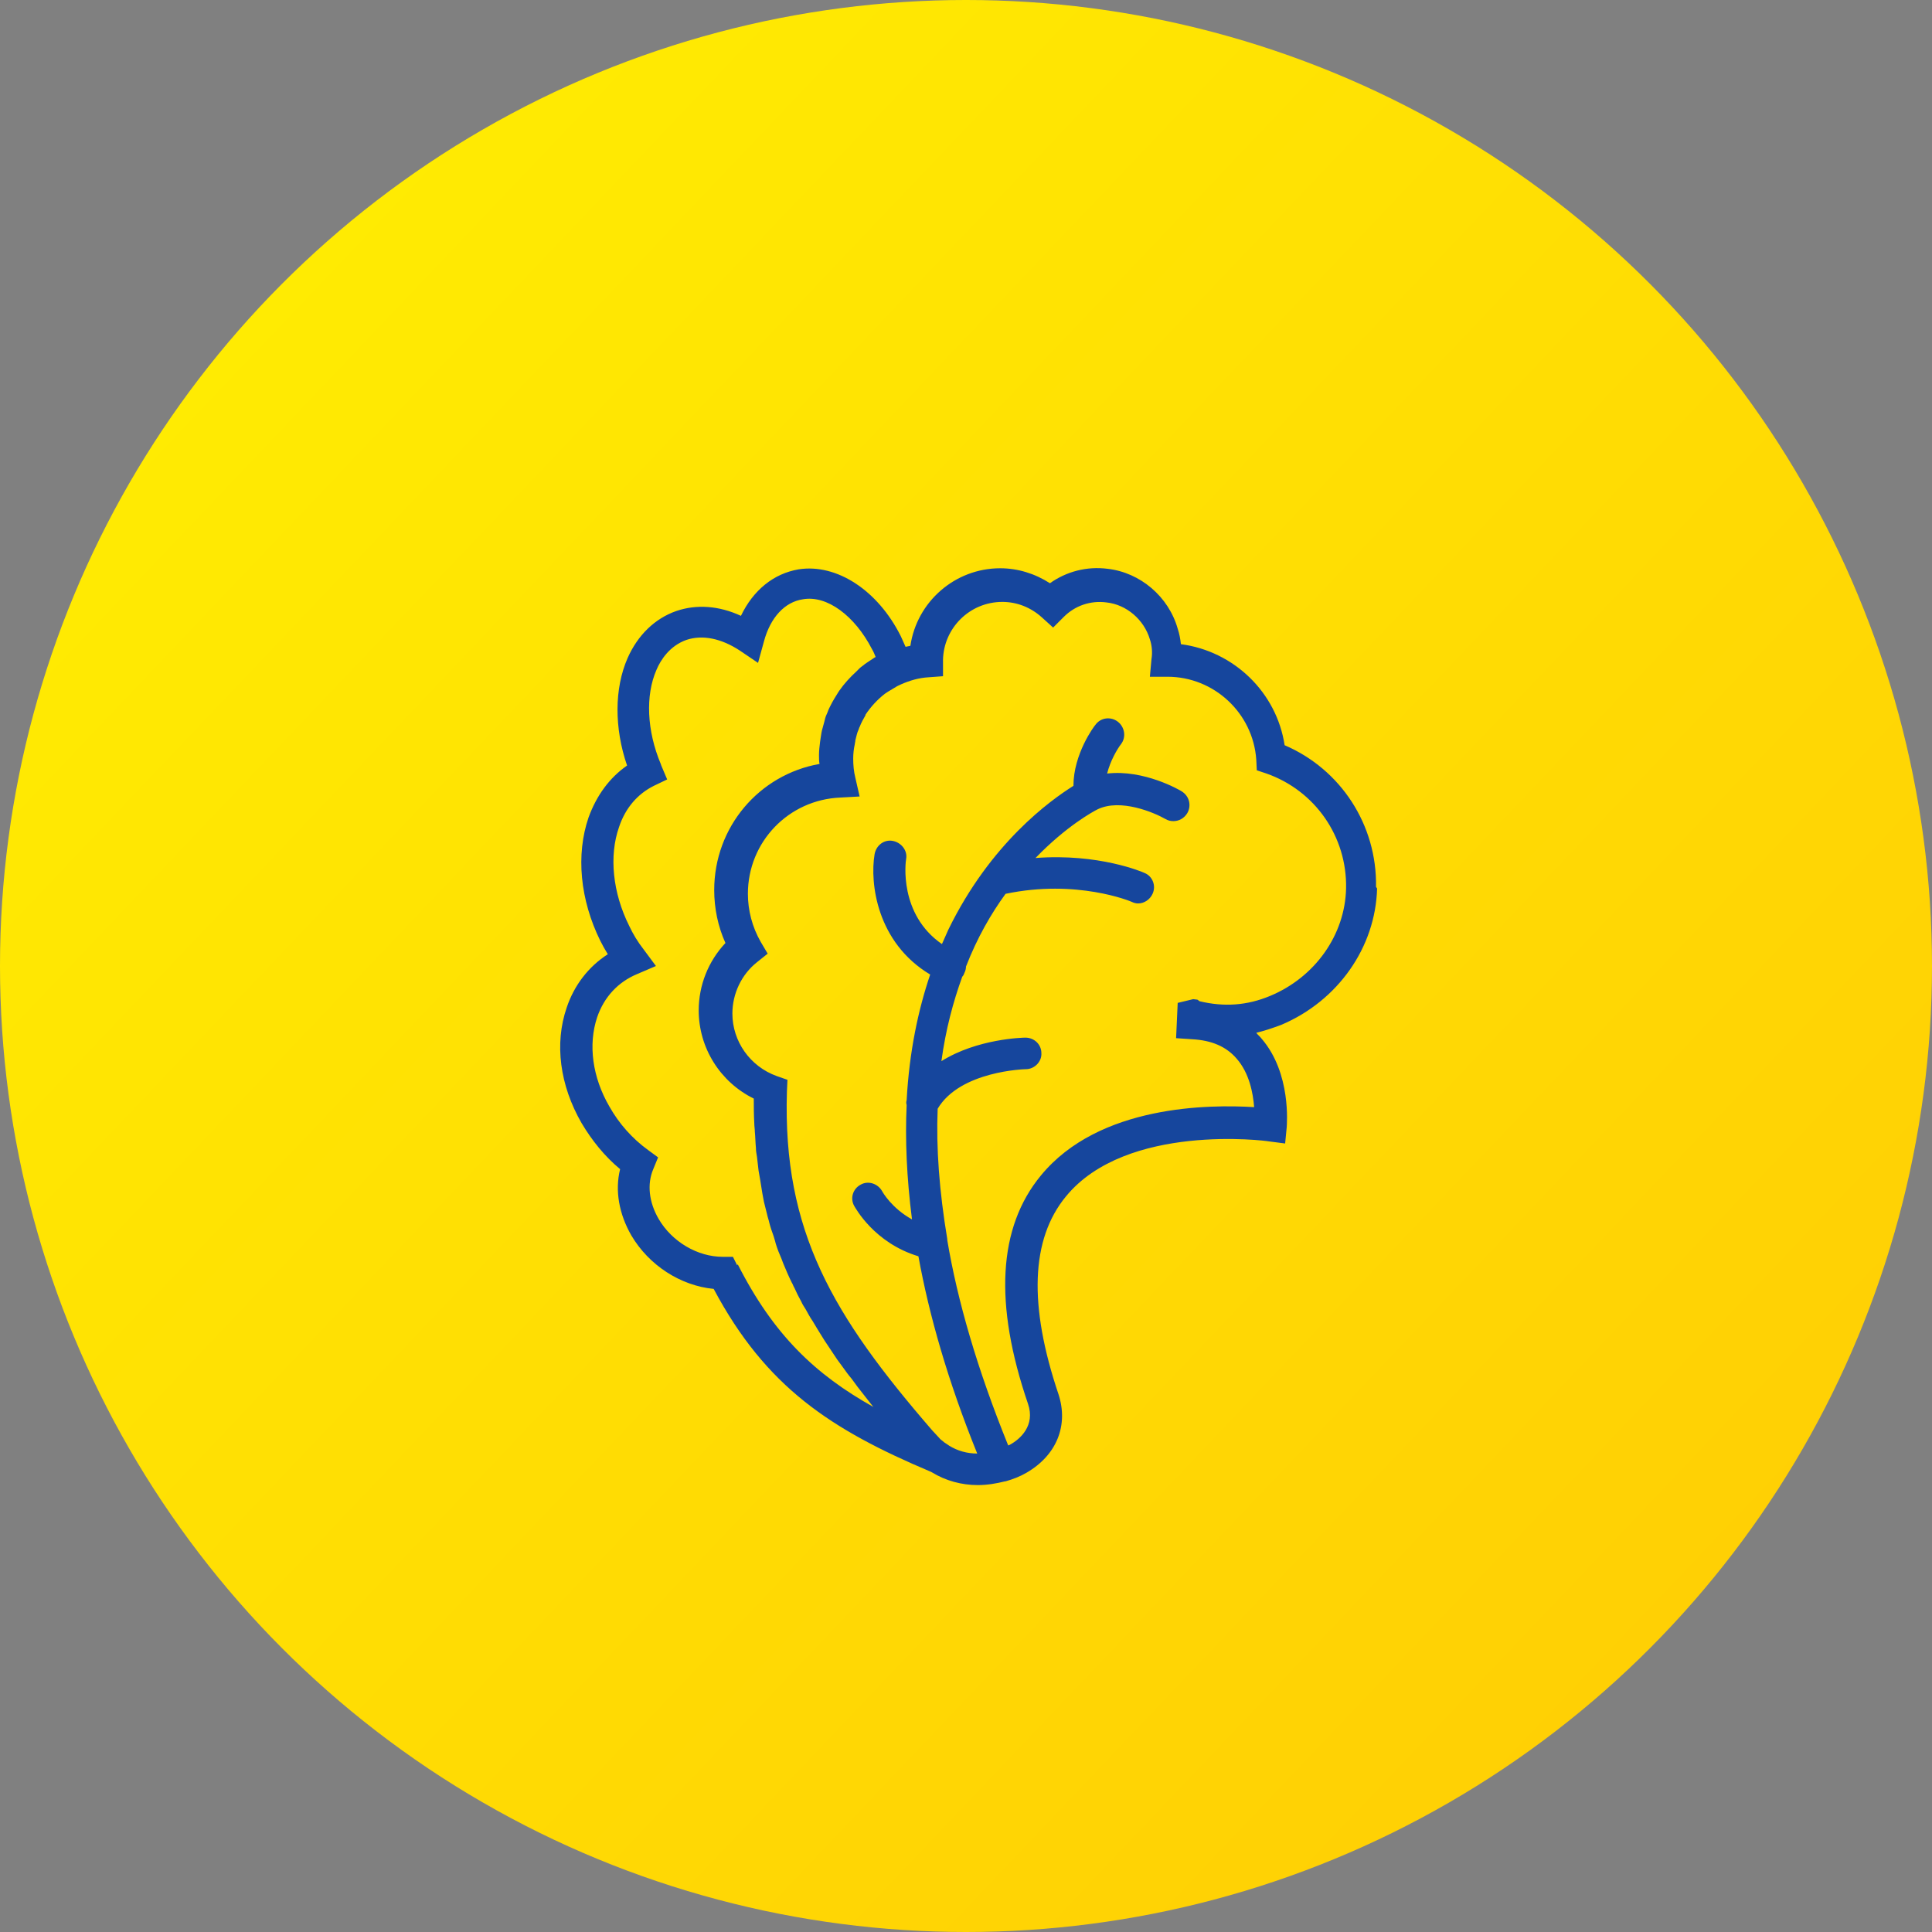
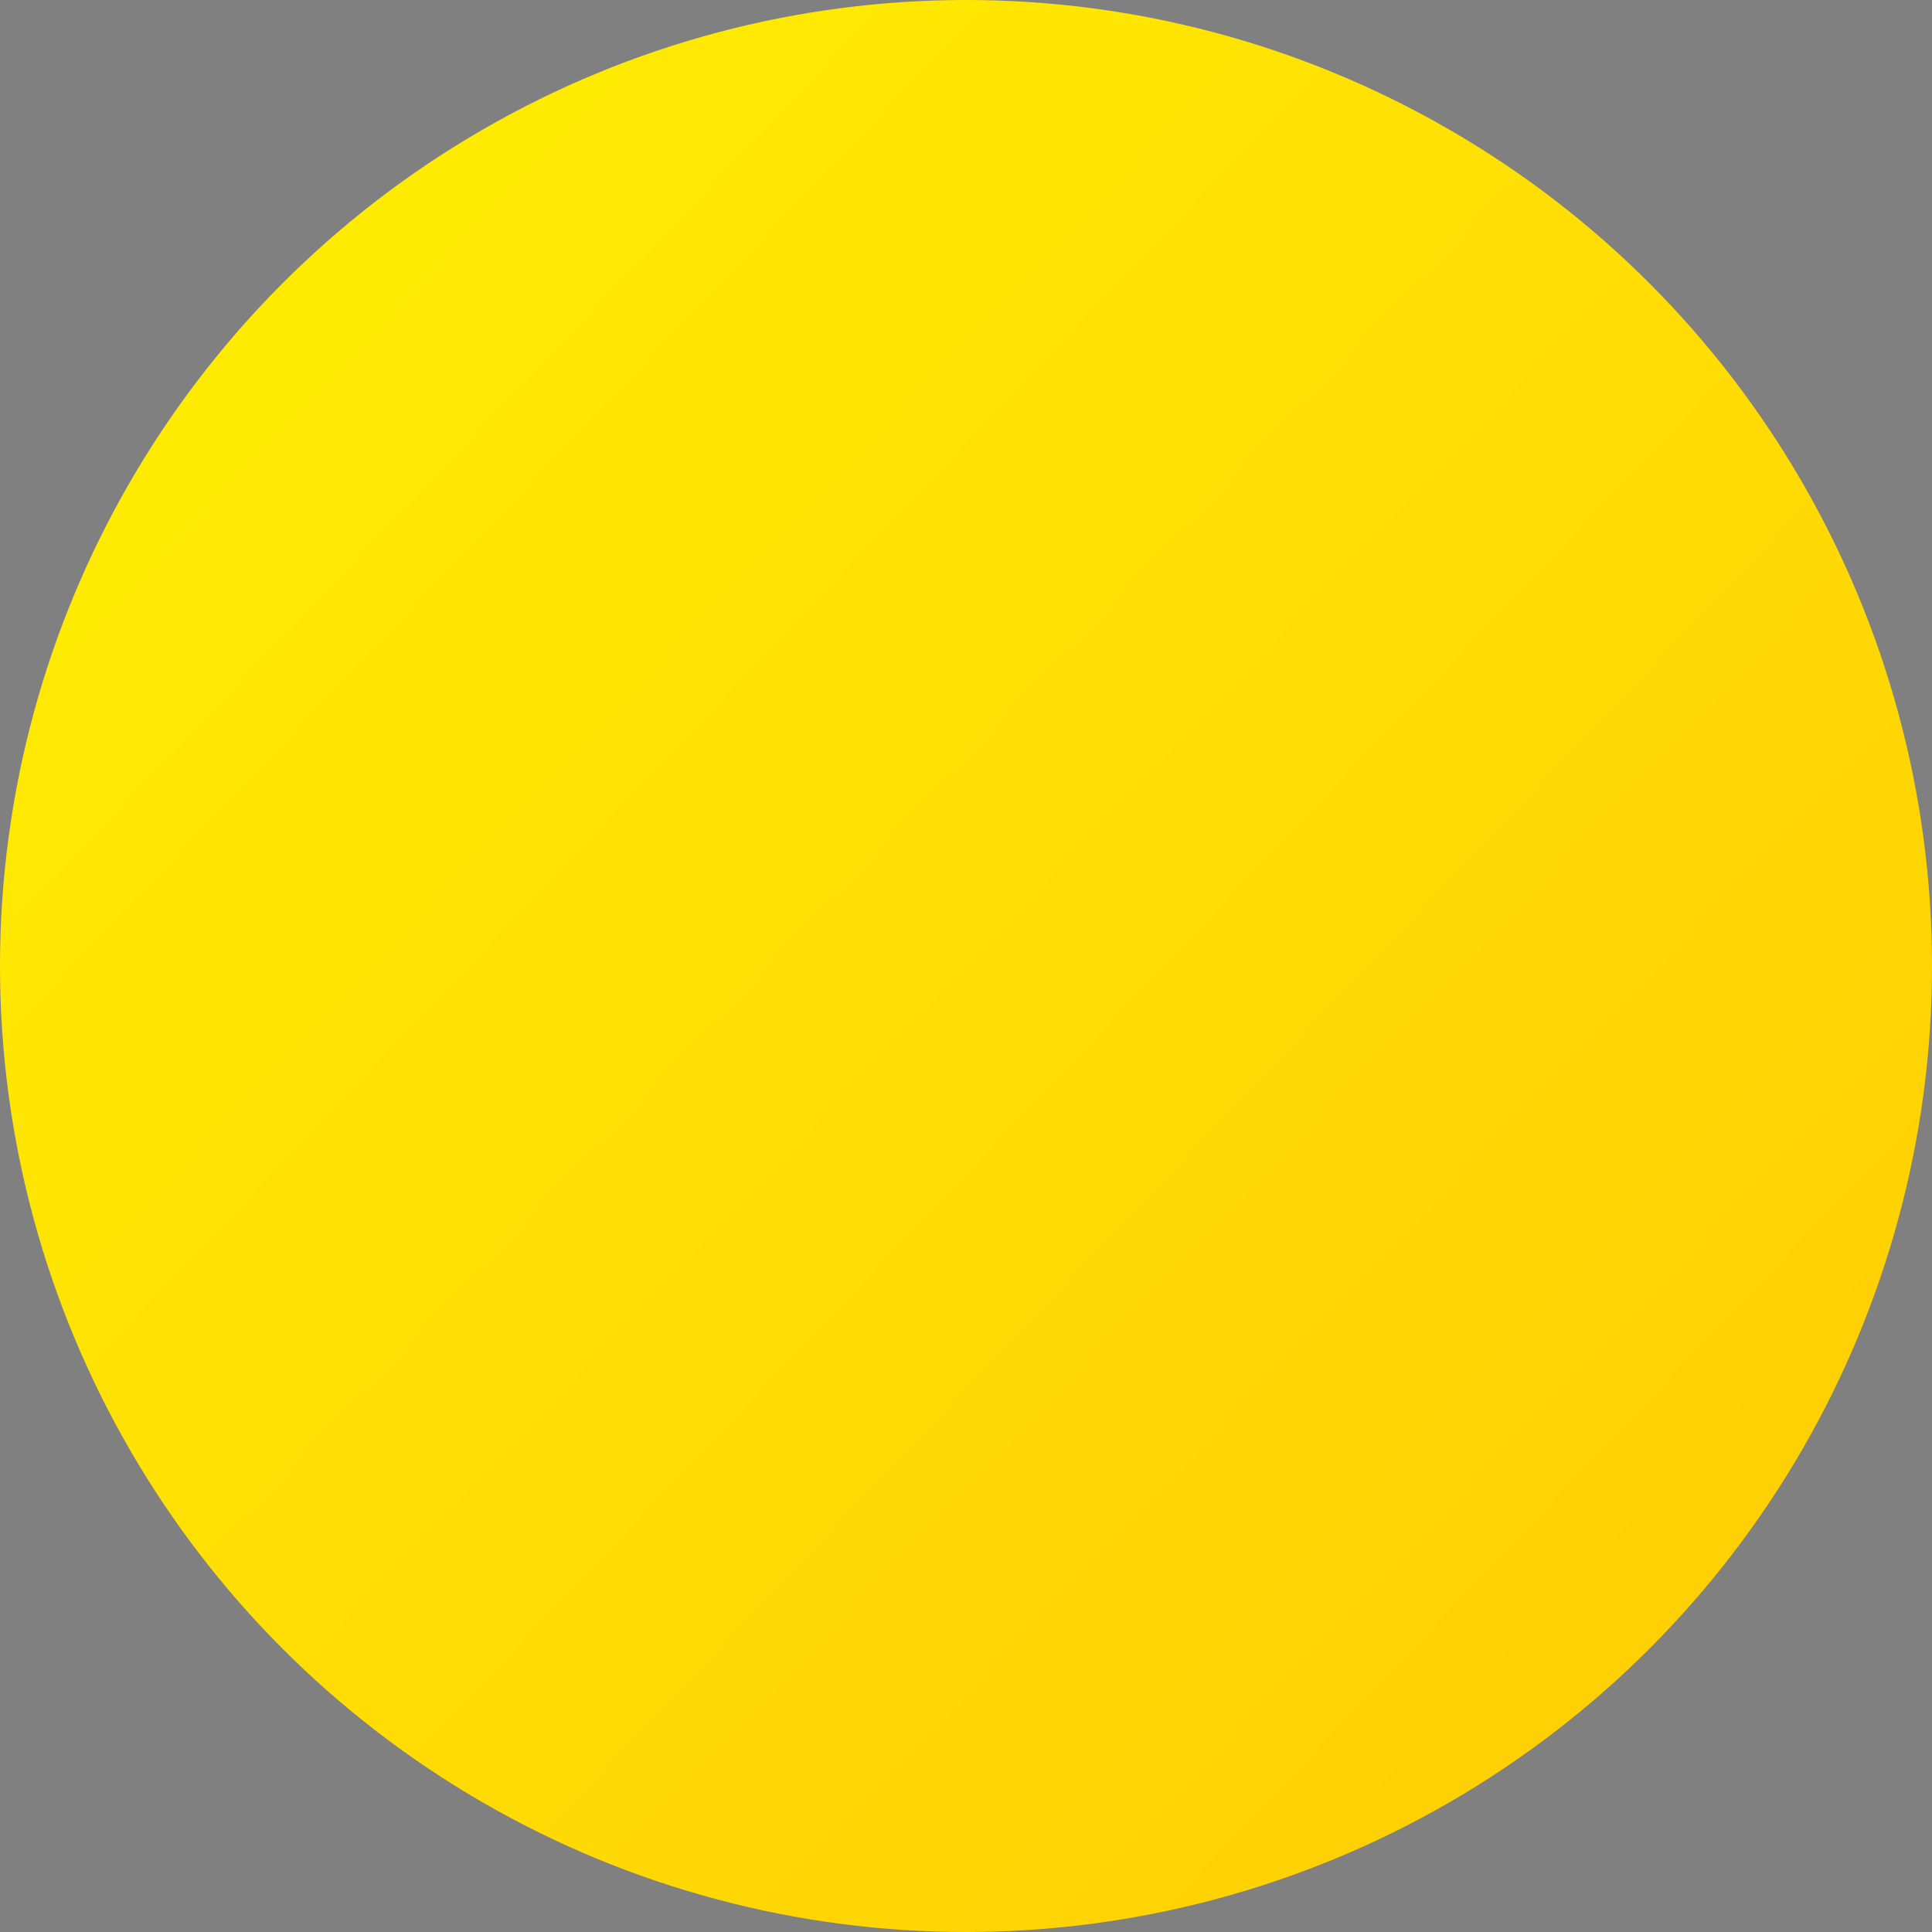
<svg xmlns="http://www.w3.org/2000/svg" xml:space="preserve" width="90px" height="90px" style="shape-rendering:geometricPrecision; text-rendering:geometricPrecision; image-rendering:optimizeQuality; fill-rule:evenodd; clip-rule:evenodd" viewBox="0 0 3.614 3.614">
  <rect x="0" y="0" width="3.614" height="3.614" fill="#808080" stroke="none" />
  <defs>
    <style type="text/css">
   
    .fil1 {fill:#16469D}
    .fil0 {fill:url(#id0)}
   
  </style>
    <linearGradient id="id0" gradientUnits="userSpaceOnUse" x1="3.622" y1="3.531" x2="-0.008" y2="0.083">
      <stop offset="0" style="stop-color:#FFCB05" />
      <stop offset="1" style="stop-color:#FFF001" />
    </linearGradient>
  </defs>
  <g id="Layer_x0020_1">
    <g id="_121169296">
      <circle id="_117863768" class="fil0" cx="1.807" cy="1.807" r="1.807" />
-       <path id="_117020504" class="fil1" d="M2.574 1.659c0.002,-0.116 -0.066,-0.22 -0.171,-0.265 -0.015,-0.099 -0.095,-0.176 -0.194,-0.189 -0.001,-0.01 -0.003,-0.02 -0.006,-0.029 -0.017,-0.06 -0.07,-0.105 -0.131,-0.112 -0.039,-0.005 -0.077,0.005 -0.108,0.027 -0.028,-0.018 -0.06,-0.028 -0.093,-0.028 -0.085,0 -0.156,0.063 -0.168,0.145 -0.003,0.001 -0.006,0.001 -0.009,0.002 -0.003,-0.007 -0.006,-0.013 -0.009,-0.02 -0.043,-0.086 -0.12,-0.136 -0.191,-0.125 -0.047,0.008 -0.085,0.039 -0.108,0.087 -0.041,-0.019 -0.083,-0.022 -0.121,-0.009 -0.04,0.014 -0.072,0.045 -0.091,0.088 -0.025,0.057 -0.025,0.131 -0.001,0.201 -0.033,0.023 -0.057,0.056 -0.072,0.097 -0.024,0.07 -0.016,0.154 0.022,0.231 0.004,0.008 0.009,0.017 0.014,0.025 -0.036,0.023 -0.063,0.058 -0.077,0.1 -0.023,0.067 -0.013,0.145 0.028,0.216 0.019,0.032 0.043,0.062 0.072,0.086 -0.01,0.04 -0.002,0.084 0.021,0.124 0.033,0.056 0.092,0.094 0.154,0.1 0.098,0.184 0.219,0.263 0.406,0.342l0.002 0.001c0.026,0.016 0.056,0.024 0.086,0.024 0.018,0 0.035,-0.003 0.051,-0.007 0,-7.58815e-005 0.001,-4.55289e-005 0.001,-0 0,-6.07052e-005 0,-0 0,-0 0.014,-0.004 0.027,-0.009 0.039,-0.016 0.057,-0.033 0.079,-0.089 0.06,-0.147 -0.056,-0.166 -0.052,-0.29 0.014,-0.37 0.113,-0.138 0.376,-0.104 0.379,-0.103l0.031 0.004 0.003 -0.031c0,-0.004 0.009,-0.1 -0.047,-0.165 -0.003,-0.004 -0.007,-0.007 -0.01,-0.011 0.016,-0.004 0.031,-0.009 0.047,-0.015 0.106,-0.045 0.176,-0.145 0.179,-0.255zm-1.195 0.708l-0.008 -0.016 -0.018 0c-0,0 -0.001,0 -0.001,0 -0.047,0 -0.095,-0.028 -0.12,-0.071 -0.018,-0.031 -0.022,-0.065 -0.01,-0.093l0.009 -0.022 -0.019 -0.014c-0.029,-0.021 -0.054,-0.049 -0.072,-0.081 -0.032,-0.055 -0.04,-0.116 -0.023,-0.167 0.013,-0.038 0.039,-0.066 0.075,-0.081l0.035 -0.015 -0.023 -0.031c-0.011,-0.014 -0.02,-0.029 -0.027,-0.044 -0.031,-0.062 -0.038,-0.131 -0.019,-0.185 0.012,-0.036 0.035,-0.062 0.065,-0.077l0.025 -0.012 -0.011 -0.026 -0.001 -0.003c-0.026,-0.062 -0.029,-0.128 -0.008,-0.176 0.008,-0.019 0.025,-0.045 0.056,-0.056 0.03,-0.01 0.065,-0.003 0.1,0.02l0.034 0.023 0.011 -0.04c0.012,-0.045 0.039,-0.074 0.073,-0.079 0.045,-0.008 0.097,0.031 0.129,0.093 0.003,0.005 0.005,0.01 0.007,0.015 -0.001,0 -0.001,0.001 -0.002,0.001 -0.006,0.004 -0.012,0.008 -0.018,0.012 -0.003,0.003 -0.007,0.005 -0.01,0.008 -0.002,0.002 -0.004,0.004 -0.006,0.006 -0.012,0.011 -0.023,0.023 -0.032,0.036 -0.001,0.001 -0.001,0.002 -0.002,0.003 -0.005,0.008 -0.01,0.016 -0.014,0.024 -0.001,0.002 -0.002,0.004 -0.003,0.006 -0.002,0.004 -0.003,0.008 -0.005,0.012 -0.002,0.004 -0.003,0.009 -0.004,0.013 -0.001,0.004 -0.002,0.007 -0.003,0.011 -0.002,0.006 -0.003,0.013 -0.004,0.02 -0,0.002 -0.001,0.005 -0.001,0.007 -0.001,0.008 -0.002,0.016 -0.002,0.025 0,0.005 0,0.011 0.001,0.016 -0.113,0.02 -0.197,0.118 -0.197,0.236 0,0.034 0.007,0.068 0.021,0.099 -0.032,0.034 -0.05,0.079 -0.05,0.126 0,0.07 0.04,0.134 0.103,0.165 -0,0.016 9.10578e-005,0.031 0.001,0.047 0,0.005 0.001,0.01 0.001,0.015 0.001,0.01 0.001,0.02 0.002,0.03 0,0.006 0.001,0.011 0.002,0.017 0.001,0.009 0.002,0.018 0.003,0.026 0.001,0.006 0.002,0.011 0.003,0.017 0.001,0.008 0.003,0.017 0.004,0.025 0.001,0.005 0.002,0.011 0.003,0.016 0.002,0.008 0.004,0.016 0.006,0.024 0.001,0.005 0.003,0.01 0.004,0.015 0.002,0.008 0.005,0.017 0.008,0.025 0.001,0.004 0.003,0.009 0.004,0.014 0.003,0.01 0.007,0.02 0.011,0.029 0.001,0.003 0.002,0.005 0.003,0.008 0.005,0.012 0.01,0.024 0.016,0.036 0.002,0.003 0.003,0.007 0.005,0.01 0.004,0.009 0.008,0.017 0.013,0.026 0.002,0.005 0.005,0.009 0.008,0.014 0.004,0.007 0.008,0.015 0.013,0.022 0.003,0.005 0.006,0.01 0.009,0.015 0.004,0.007 0.009,0.014 0.013,0.021 0.003,0.005 0.007,0.01 0.01,0.015 0.005,0.007 0.009,0.014 0.014,0.021 0.004,0.005 0.007,0.01 0.011,0.015 0.005,0.007 0.01,0.014 0.016,0.021 0.004,0.005 0.007,0.01 0.011,0.015 0.006,0.008 0.012,0.015 0.018,0.023 0.004,0.005 0.007,0.009 0.011,0.014 0,0 0.001,0.001 0.001,0.001 -0.109,-0.061 -0.187,-0.135 -0.254,-0.267zm0.861 -0.497l-0.008 -0.001 -0.029 0.007 -0.003 0.066 0.03 0.002c0.037,0.002 0.064,0.014 0.083,0.036 0.024,0.027 0.031,0.065 0.033,0.091 -0.082,-0.005 -0.29,-0.005 -0.399,0.128 -0.08,0.097 -0.088,0.24 -0.024,0.427 0.014,0.041 -0.015,0.066 -0.033,0.076 -0.001,0.001 -0.003,0.001 -0.004,0.002 -0.058,-0.143 -0.095,-0.271 -0.114,-0.384 -0,-0.001 -0,-0.001 -0,-0.002 -0.015,-0.09 -0.021,-0.171 -0.018,-0.244 0.042,-0.071 0.164,-0.074 0.165,-0.074 0.016,-0 0.03,-0.014 0.029,-0.03 -0,-0.016 -0.013,-0.029 -0.03,-0.029 -0,0 -0,0 -0,0 -0.005,6.07052e-005 -0.09,0.002 -0.157,0.044 0.008,-0.059 0.022,-0.111 0.039,-0.158 0.002,-0.002 0.003,-0.004 0.004,-0.007 0.002,-0.004 0.003,-0.008 0.003,-0.012 0.021,-0.054 0.047,-0.099 0.074,-0.136 0.133,-0.028 0.234,0.014 0.236,0.015 0.004,0.002 0.008,0.003 0.012,0.003 0.011,0 0.022,-0.007 0.027,-0.018 0.007,-0.015 -0,-0.033 -0.015,-0.039 -0.004,-0.002 -0.086,-0.037 -0.204,-0.028 0.058,-0.06 0.108,-0.087 0.116,-0.091 0.043,-0.021 0.106,0.006 0.127,0.018 0.005,0.003 0.01,0.004 0.015,0.004 0.01,0 0.02,-0.005 0.026,-0.015 0.008,-0.014 0.004,-0.032 -0.011,-0.041 -0.003,-0.002 -0.07,-0.041 -0.139,-0.033 0.006,-0.024 0.019,-0.046 0.026,-0.055 0.01,-0.013 0.007,-0.032 -0.006,-0.042 -0.013,-0.01 -0.032,-0.008 -0.042,0.006 -0.002,0.002 -0.041,0.054 -0.041,0.114 -0.043,0.027 -0.155,0.107 -0.234,0.269 -0.004,0.009 -0.008,0.018 -0.012,0.027 -0.081,-0.056 -0.068,-0.154 -0.067,-0.159 0.003,-0.016 -0.009,-0.031 -0.025,-0.034 -0.016,-0.003 -0.031,0.008 -0.034,0.025 -0.009,0.054 0.004,0.165 0.104,0.225 -0.022,0.065 -0.039,0.143 -0.044,0.235 -0.001,0.003 -0.001,0.006 -0,0.009 -0.003,0.064 -0,0.136 0.01,0.214 -0.038,-0.021 -0.055,-0.051 -0.056,-0.053 -0.008,-0.014 -0.026,-0.02 -0.04,-0.012 -0.015,0.008 -0.02,0.026 -0.012,0.04 0.002,0.003 0.037,0.069 0.12,0.094 0.02,0.11 0.055,0.233 0.11,0.369 -0.019,-0 -0.037,-0.005 -0.053,-0.015l3.03526e-005 -9.10578e-005c-0.003,-0.002 -0.006,-0.004 -0.009,-0.006 -0.003,-0.003 -0.007,-0.005 -0.009,-0.008 -0,-0 -0,-0 -0,-0l-0.013 -0.014c-0.186,-0.215 -0.28,-0.372 -0.272,-0.634l0.001 -0.022 -0.02 -0.007c-0.05,-0.018 -0.083,-0.065 -0.083,-0.117 0,-0.037 0.017,-0.073 0.046,-0.096l0.02 -0.016 -0.013 -0.022c-0.016,-0.028 -0.024,-0.059 -0.024,-0.09 0,-0.097 0.076,-0.176 0.173,-0.18l0.036 -0.002 -0.008 -0.035c-0.003,-0.012 -0.004,-0.024 -0.004,-0.036 0,-0.009 0.001,-0.018 0.003,-0.027 0,-0.002 0.001,-0.004 0.001,-0.007 0.002,-0.007 0.003,-0.014 0.006,-0.02 0.001,-0.002 0.001,-0.004 0.002,-0.005 0.003,-0.008 0.007,-0.015 0.011,-0.022 0,-0 0,-0.001 0,-0.001 0.01,-0.015 0.022,-0.028 0.036,-0.039 0.002,-0.001 0.004,-0.003 0.006,-0.004 0.005,-0.003 0.01,-0.006 0.015,-0.009 0.003,-0.002 0.006,-0.003 0.01,-0.005 0.016,-0.007 0.033,-0.012 0.051,-0.013l0.027 -0.002 0 -0.028 -4.55289e-005 -0.002c0.001,-0.06 0.05,-0.109 0.111,-0.109 0.027,0 0.053,0.01 0.074,0.029l0.021 0.019 0.02 -0.02c0.021,-0.021 0.05,-0.031 0.08,-0.027 0.037,0.004 0.07,0.032 0.081,0.069 0.004,0.012 0.005,0.025 0.003,0.037l-0.003 0.033 0.033 0c0.087,0 0.16,0.068 0.166,0.155l0.001 0.02 0.018 0.006c0.091,0.032 0.151,0.118 0.149,0.215 -0.002,0.087 -0.058,0.166 -0.142,0.201 -0.043,0.018 -0.086,0.021 -0.132,0.01z" />
    </g>
  </g>
</svg>